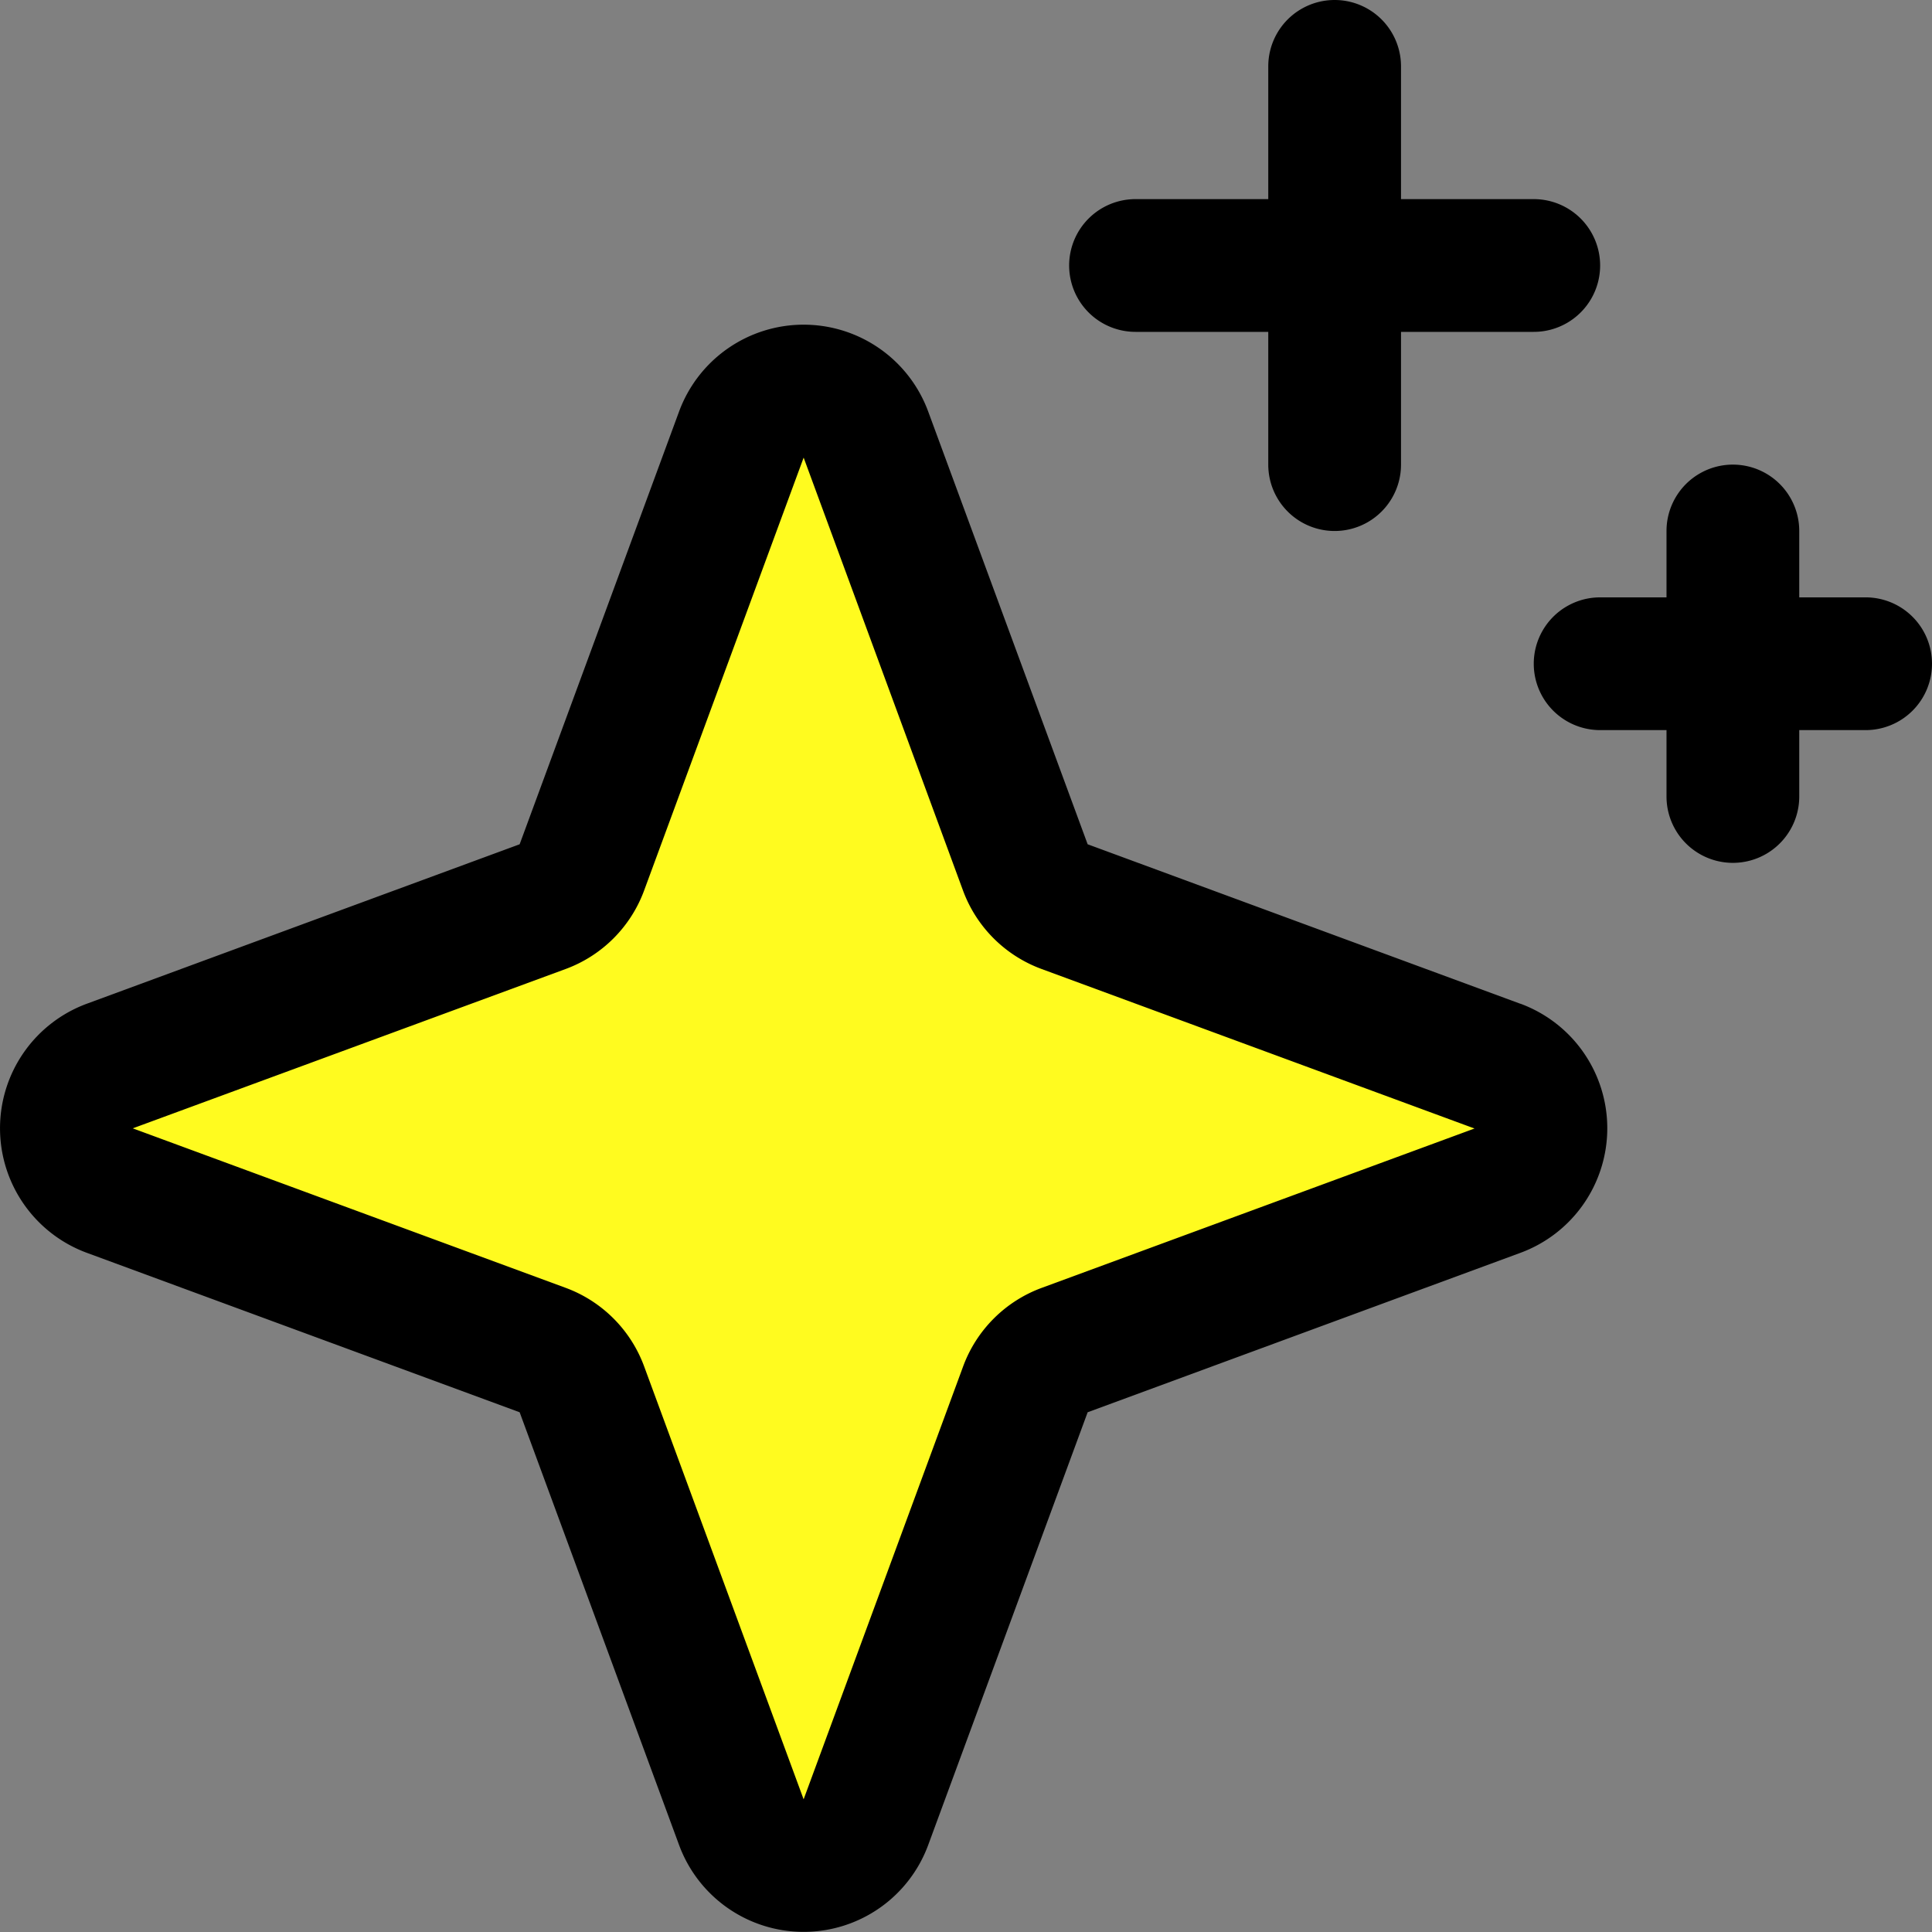
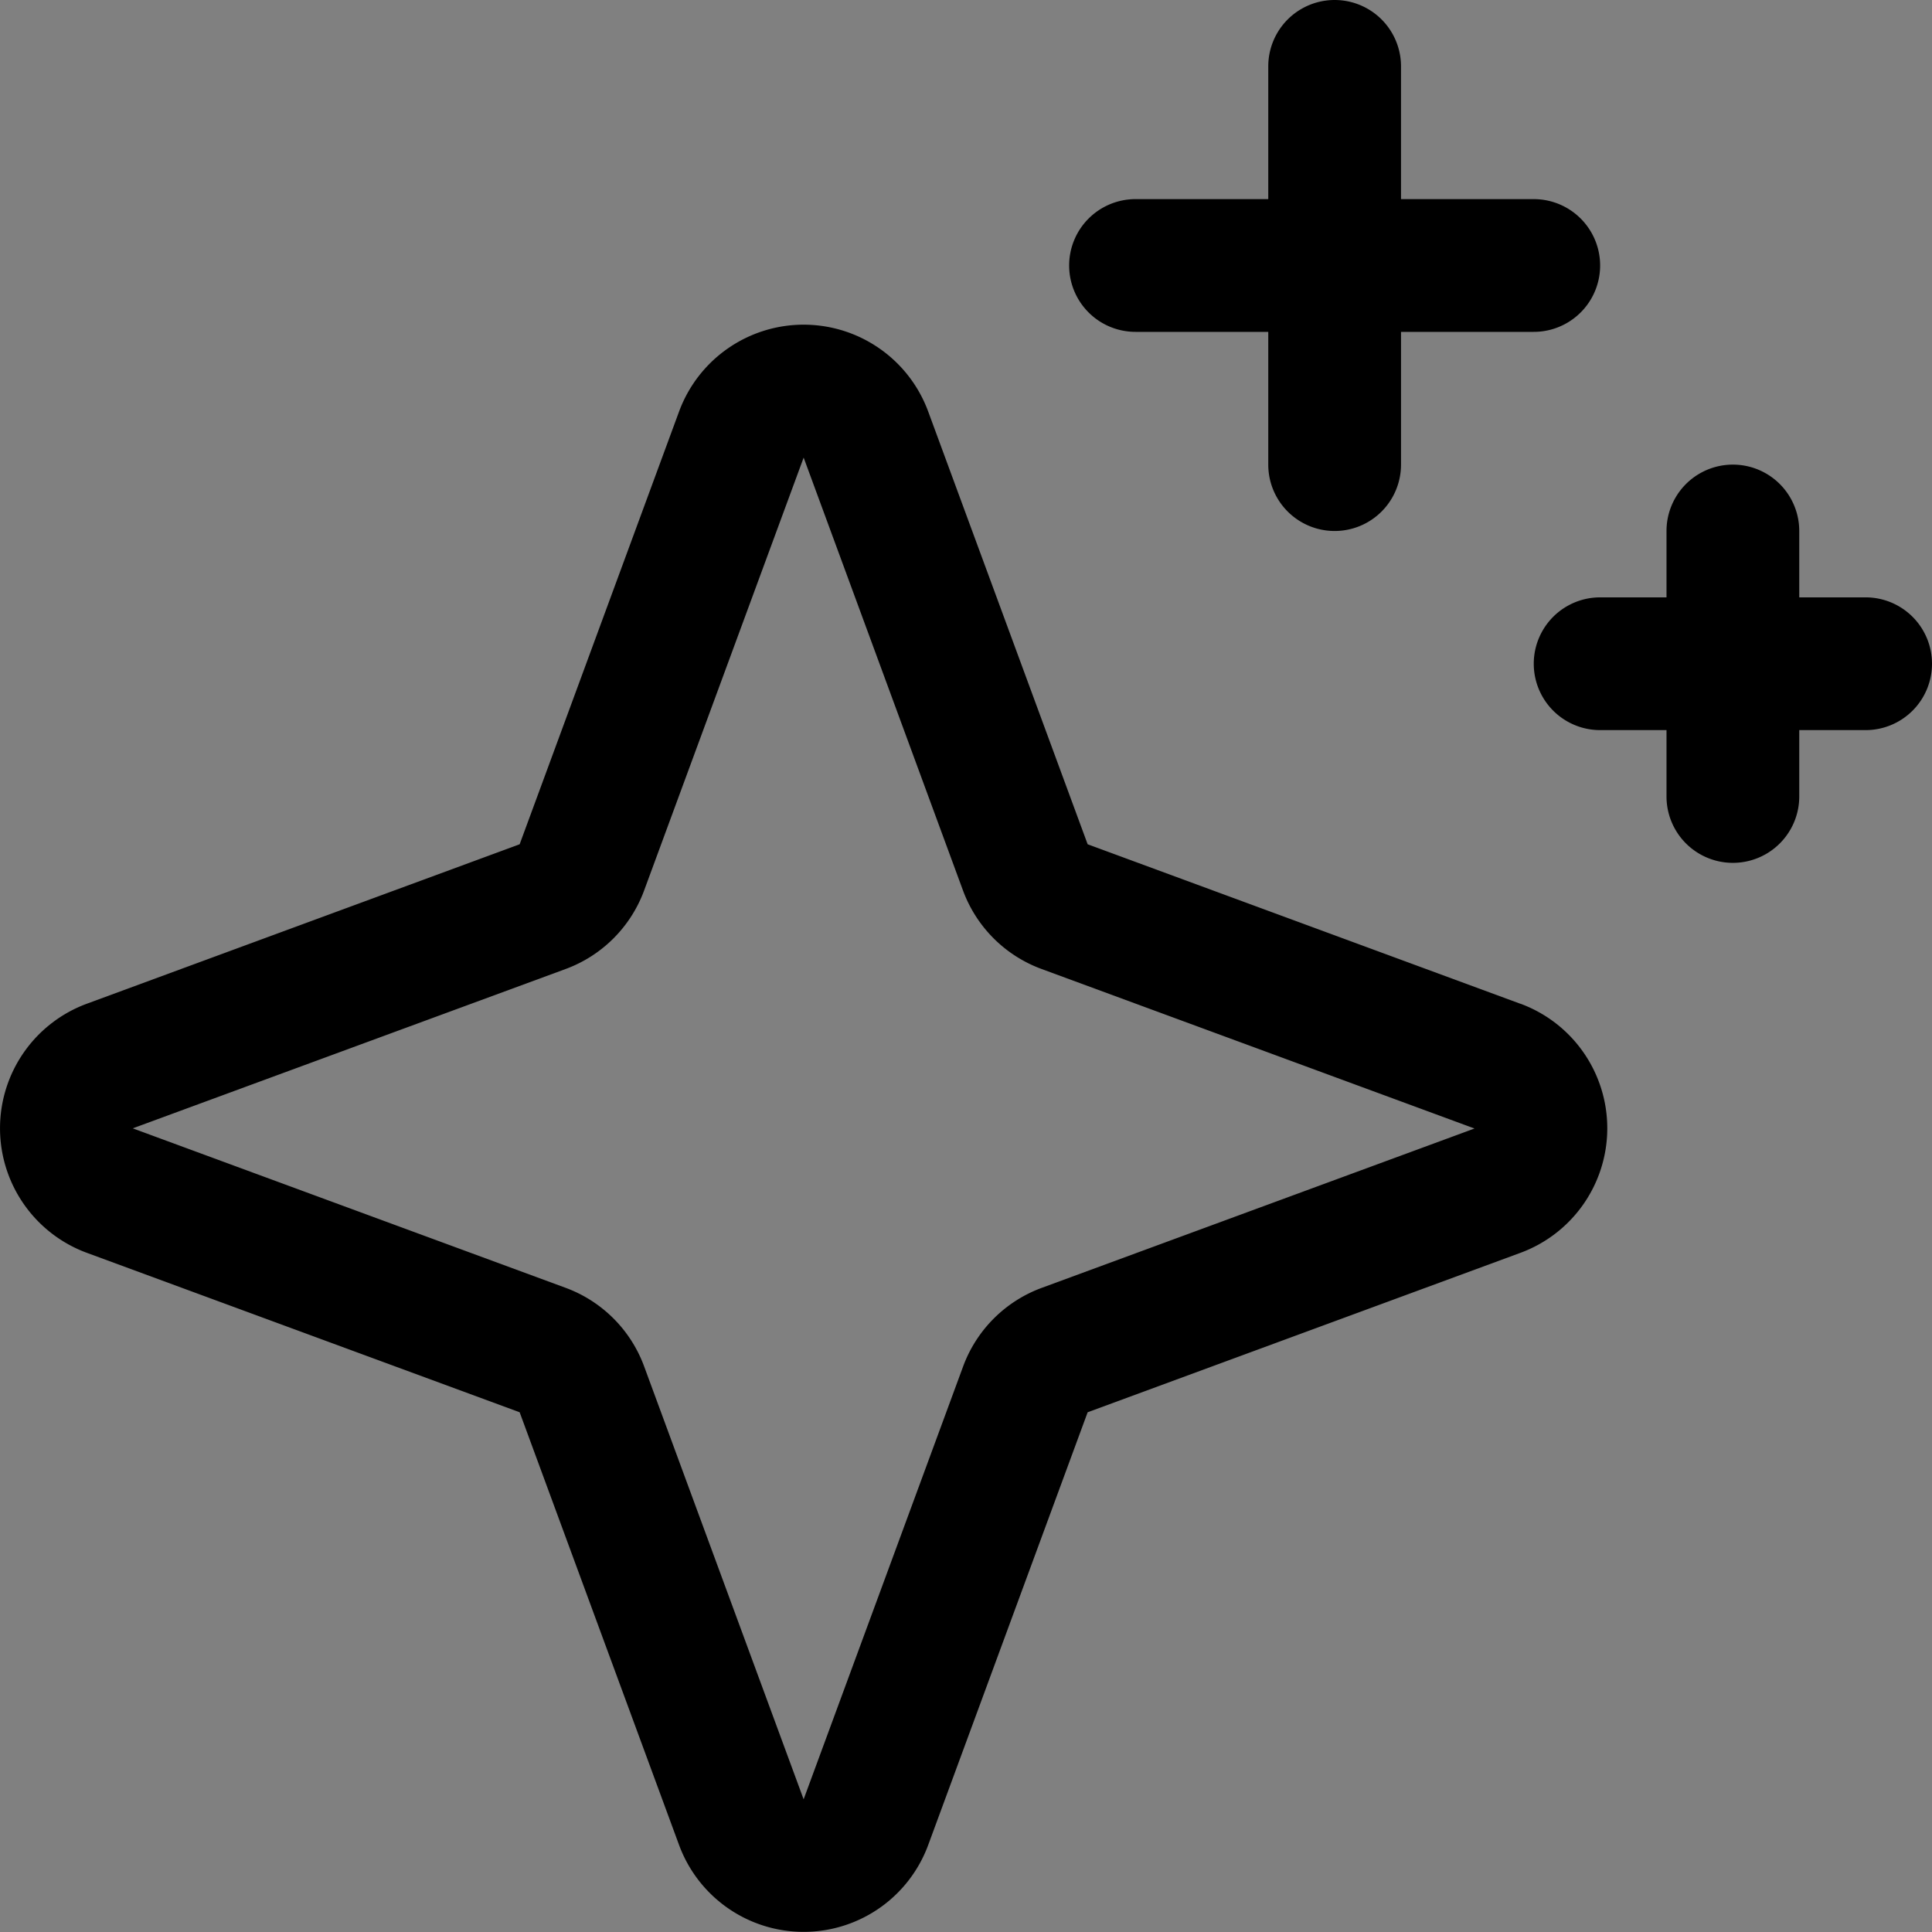
<svg xmlns="http://www.w3.org/2000/svg" viewBox="0 0 727.7 727.7">
  <rect x="0" y="0" width="727.7" height="727.7" fill="#808080" stroke="none" />
  <g data-name="Layer 2">
-     <path d="m564 448.46-163 60.05a25 25 0 0 0-14.81 14.82l-60 163a25 25 0 0 1-46.92 0l-60.06-163a25 25 0 0 0-14.81-14.82l-163-60.05a25 25 0 0 1 0-46.92l163-60.05a25 25 0 0 0 14.81-14.82l60.06-163a25 25 0 0 1 46.92 0l60 163A25 25 0 0 0 401 341.49l163 60.05a25 25 0 0 1 0 46.92Z" style="fill:#fffb1f;isolation:isolate" />
    <path d="m572.67 378.08-163-60.08-60.06-163a50 50 0 0 0-93.83 0l-60.05 163-163 60.05a50 50 0 0 0 0 93.84l163 60.05 60.05 163a50 50 0 0 0 93.83 0l60.06-163 163-60.05a50 50 0 0 0 0-93.84Zm-180.29 107a49.92 49.92 0 0 0-29.63 29.64l-60.06 163-60.05-163A49.89 49.89 0 0 0 213 485.05L50 425l163-60a49.89 49.89 0 0 0 29.63-29.64l60.07-163 60 163A49.89 49.89 0 0 0 392.38 365l163 60.06ZM402.7 100a25 25 0 0 1 25-25h50V25a25 25 0 0 1 50 0v50h50a25 25 0 0 1 0 50h-50v50a25 25 0 0 1-50 0v-50h-50a25 25 0 0 1-25-25Zm325 150a25 25 0 0 1-25 25h-25v25a25 25 0 0 1-50 0v-25h-25a25 25 0 0 1 0-50h25v-25a25 25 0 0 1 50 0v25h25a25 25 0 0 1 25 25Z" />
  </g>
</svg>